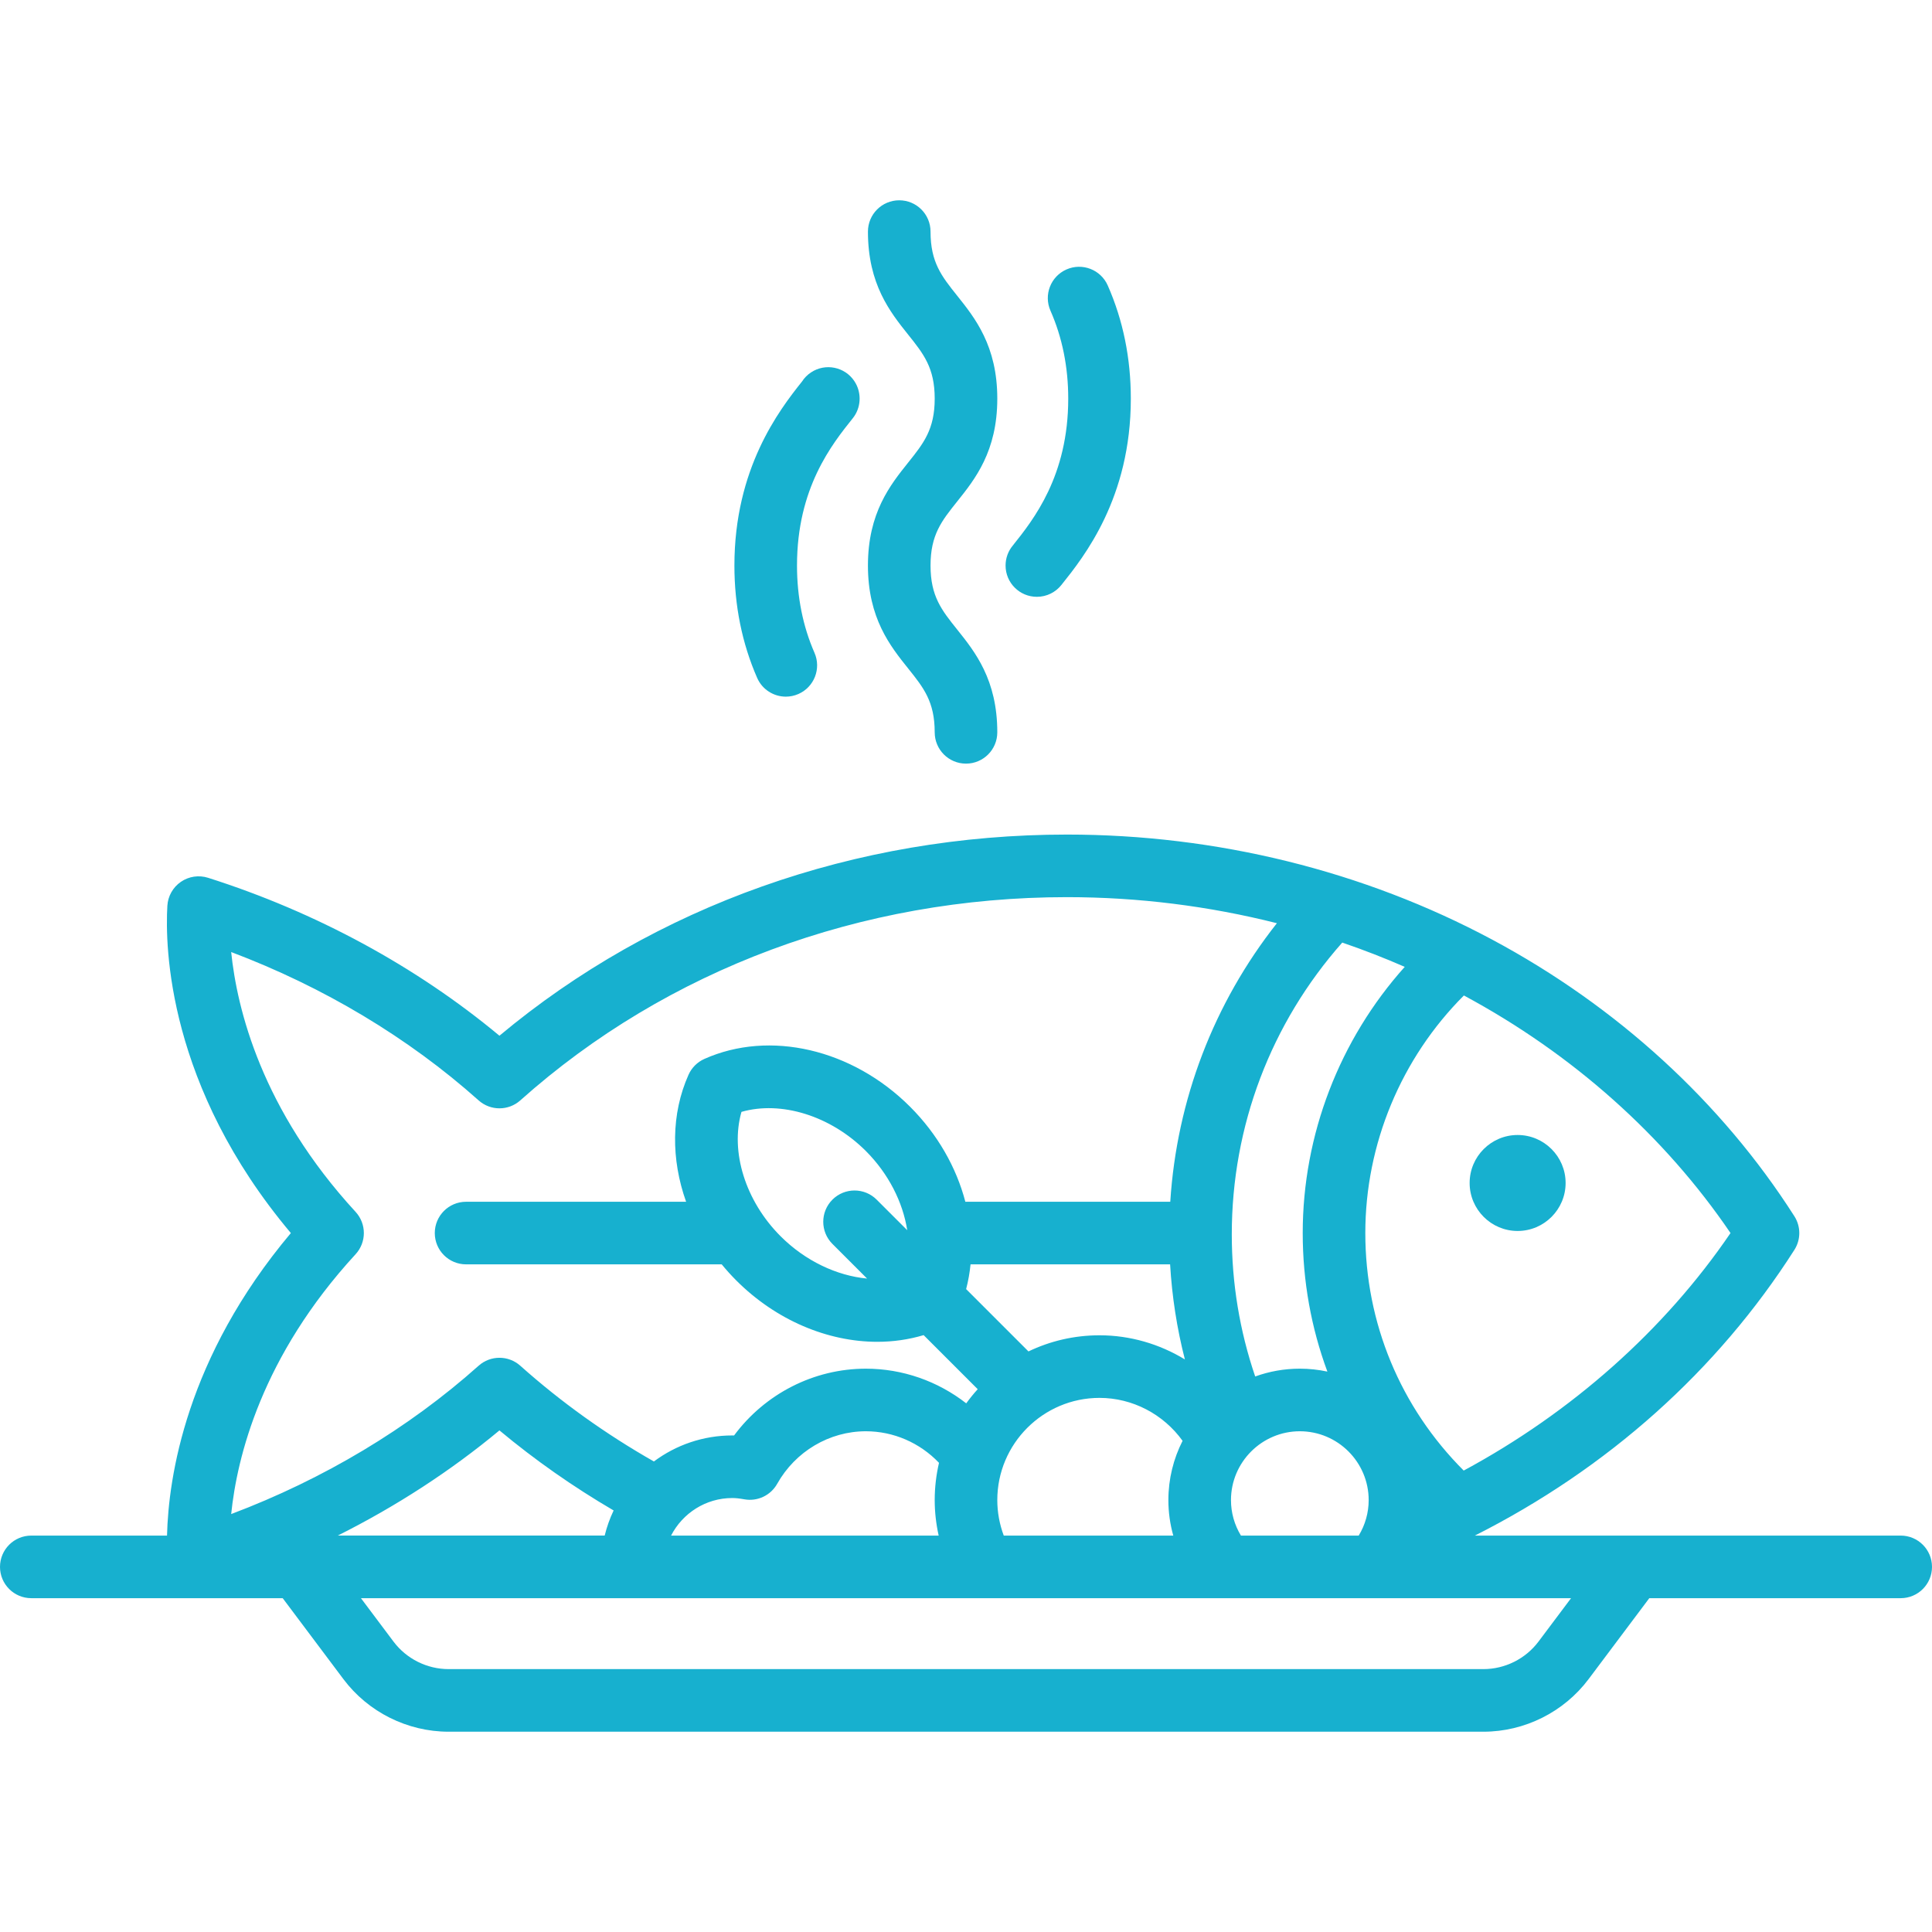
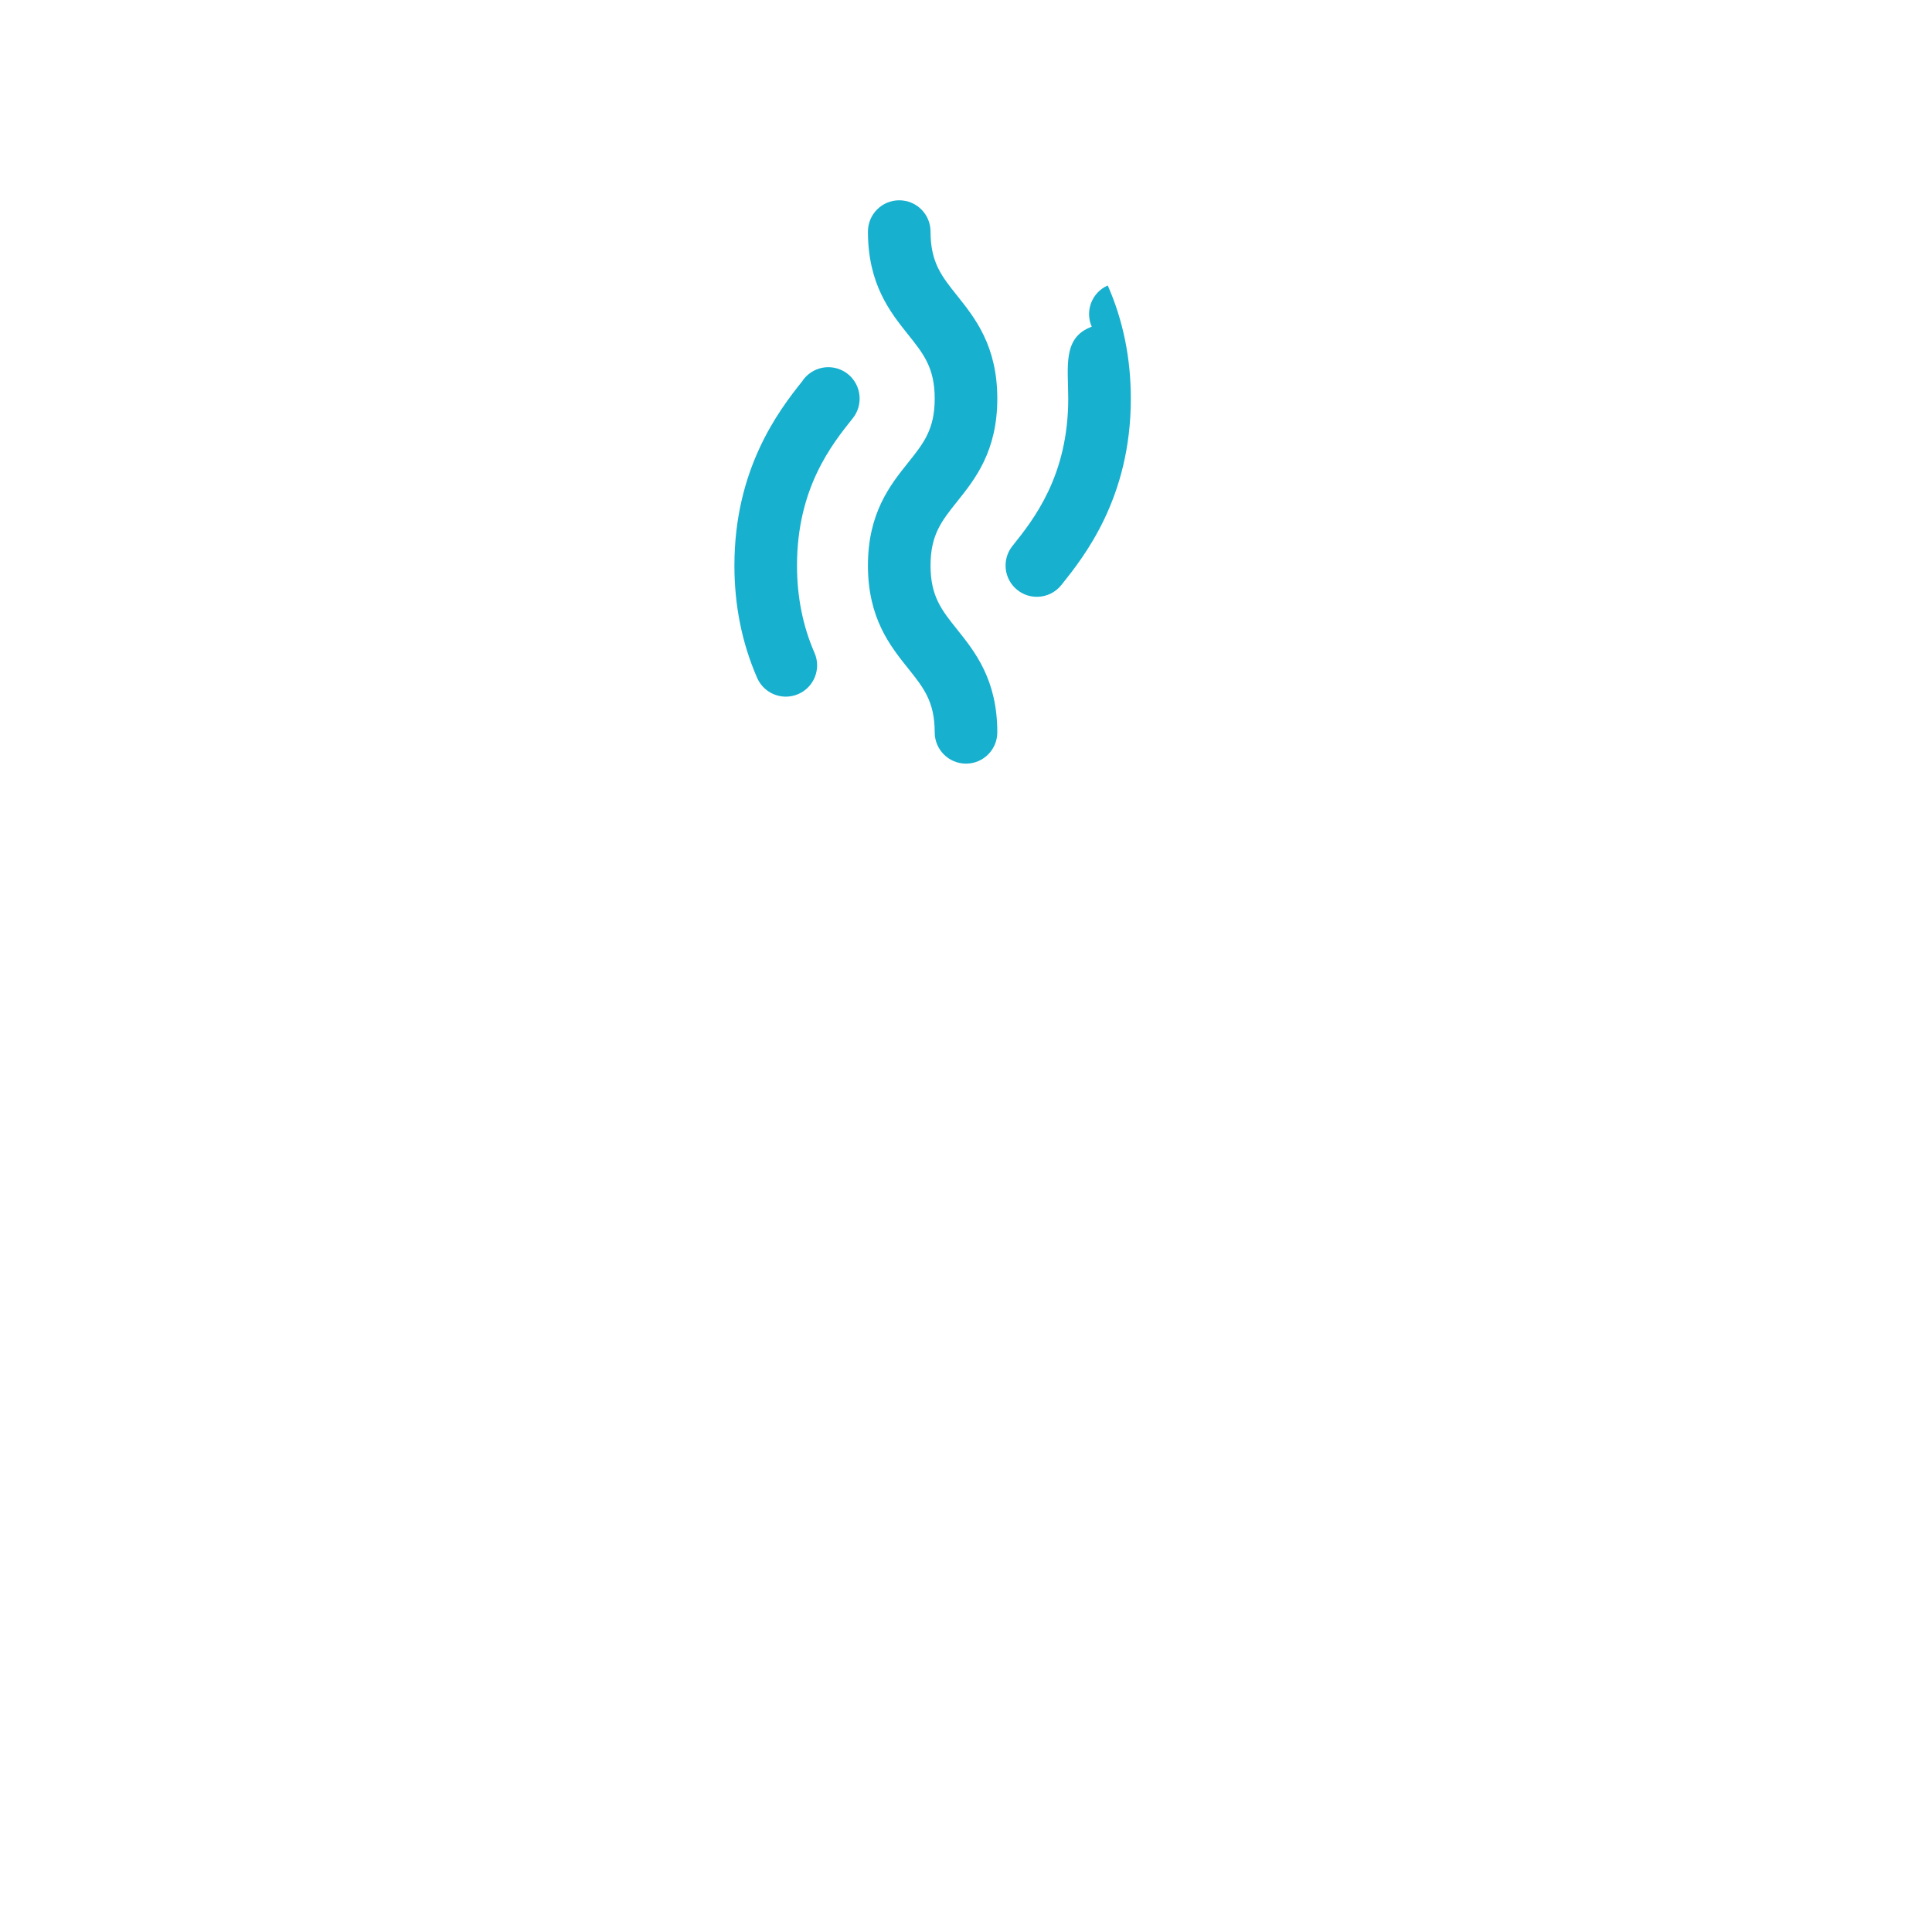
<svg xmlns="http://www.w3.org/2000/svg" id="Layer_1" x="0px" y="0px" viewBox="0 0 463 463" style="enable-background:new 0 0 463 463;" xml:space="preserve" width="512px" height="512px">
  <g>
    <g>
      <g>
        <g>
-           <path d="M455.5,368H353.443c31.821-16.062,58.102-39.51,76.575-68.466c1.57-2.46,1.57-5.607,0-8.067 c-17.451-27.355-42.501-50.282-72.44-66.301c-30.769-16.463-66-25.165-101.882-25.165c-50.715,0-98.743,17.071-136.006,48.206 c-19.96-16.602-43.965-29.629-69.823-37.846c-2.206-0.7-4.613-0.344-6.52,0.967c-1.908,1.312-3.103,3.431-3.239,5.741 c-0.573,9.779,0.022,43.288,29.598,78.432c-25.142,29.876-29.338,58.561-29.68,72.5H7.5c-4.142,0-7.5,3.358-7.5,7.5 c0,4.142,3.358,7.5,7.5,7.5h60.25l14.55,19.4c5.917,7.89,15.338,12.6,25.2,12.6h248c9.862,0,19.283-4.71,25.2-12.6l14.55-19.4 h60.25c4.142,0,7.5-3.358,7.5-7.5C463,371.358,459.642,368,455.5,368z M414.714,295.497 c-15.829,23.255-38.038,42.954-63.941,56.923c-15.204-15.205-23.578-35.42-23.578-56.922c0-21.317,8.587-41.894,23.624-56.933 C376.865,252.567,398.862,272.177,414.714,295.497z M328,359.5c0,3.013-0.835,5.944-2.386,8.5h-28.228 c-1.551-2.556-2.386-5.487-2.386-8.5c0-9.098,7.402-16.5,16.5-16.5C320.598,343,328,350.401,328,359.5z M336.644,231.706 c-15.623,17.434-24.449,40.238-24.449,63.793c0,11.515,2.031,22.716,5.911,33.203c-2.131-0.457-4.34-0.703-6.606-0.703 c-3.753,0-7.353,0.662-10.694,1.872c-3.725-10.928-5.611-22.362-5.611-34.058c0-25.951,9.372-50.606,26.475-69.926 C326.751,227.622,331.744,229.57,336.644,231.706z M55.403,362.844c1.393-13.621,7.279-37.773,29.812-62.268 c2.641-2.87,2.641-7.285,0-10.155c-22.535-24.496-28.42-48.647-29.813-62.266c22.152,8.364,42.487,20.533,59.297,35.548 c2.846,2.542,7.146,2.542,9.992,0C159.853,232.297,206.377,215,255.695,215c17.097,0,34.021,2.13,50.309,6.246 c-15.116,19.161-23.99,42.303-25.552,66.754H231.5c-0.052,0-0.103,0.007-0.155,0.008c-2.145-8.217-6.639-16.175-13.24-22.776 c-13.846-13.845-33.661-18.45-49.312-11.458c-1.686,0.753-3.035,2.102-3.789,3.789c-4.189,9.377-4.211,20.25-0.58,30.438h-52.73 c-4.142,0-7.5,3.358-7.5,7.5c0,4.142,3.358,7.5,7.5,7.5h61.263c1.094,1.334,2.261,2.629,3.506,3.874 c9.535,9.536,21.902,14.688,33.791,14.688c3.783,0,7.514-0.534,11.094-1.602l12.961,12.958c-0.98,1.075-1.896,2.21-2.754,3.388 C224.711,330.969,216.273,328,207.5,328c-12.475,0-24.171,6.026-31.577,16.003C175.781,344,175.64,344,175.5,344 c-7.039,0-13.545,2.321-18.795,6.238c-11.533-6.558-22.289-14.255-32.014-22.941c-2.845-2.542-7.147-2.542-9.992,0 C97.889,342.312,77.555,354.48,55.403,362.844z M281.174,368h-40.625c-1.012-2.711-1.549-5.589-1.549-8.5 c0-13.509,10.991-24.5,24.5-24.5c7.886,0,15.307,3.895,19.902,10.289c-2.17,4.273-3.402,9.099-3.402,14.211 C280,362.398,280.401,365.255,281.174,368z M263.5,320c-6.095,0-11.87,1.389-17.03,3.865l-14.94-14.937 c0.509-1.941,0.86-3.922,1.059-5.928h47.824c0.453,7.73,1.635,15.343,3.54,22.783C277.864,322.078,270.81,320,263.5,320z M199.488,298.102l8.306,8.304c-7.25-0.68-14.805-4.221-20.723-10.14c-8.48-8.48-12.096-20.322-9.38-29.808 c9.488-2.715,21.329,0.9,29.809,9.379c5.444,5.445,8.87,12.274,9.916,18.977l-7.323-7.319c-2.929-2.929-7.678-2.929-10.606,0.001 C196.558,290.424,196.559,295.174,199.488,298.102z M224.95,368h-64.128c2.736-5.334,8.282-9,14.678-9 c0.801,0,1.694,0.095,2.896,0.309c3.139,0.558,6.288-0.931,7.851-3.71C190.613,347.826,198.757,343,207.5,343 c6.614,0,12.936,2.745,17.531,7.566c-0.667,2.873-1.031,5.861-1.031,8.934C224,362.368,224.333,365.216,224.95,368z M80.941,367.998c14.006-7.017,27.073-15.494,38.75-25.206c8.508,7.101,17.677,13.518,27.363,19.188 c-0.91,1.908-1.63,3.923-2.144,6.018H80.941z M368.7,393.399c-3.1,4.133-8.034,6.6-13.2,6.6h-248c-5.166,0-10.101-2.467-13.2-6.6 L86.5,383h290L368.7,393.399z" data-original="#000000" class="active-path" data-old_color="#000000" fill="#17B0CF" />
-           <path d="M363.695,295c6.341,0,11.5-5.159,11.5-11.5s-5.159-11.5-11.5-11.5s-11.5,5.159-11.5,11.5S357.354,295,363.695,295z" data-original="#000000" class="active-path" data-old_color="#000000" fill="#17B0CF" />
          <path d="M208,135.534c0,12.625,5.348,19.305,9.646,24.672c3.689,4.608,6.354,7.937,6.354,15.297c0,4.142,3.358,7.5,7.5,7.5 c4.142,0,7.5-3.358,7.5-7.5c0-12.625-5.348-19.304-9.645-24.672c-3.689-4.608-6.355-7.938-6.355-15.297 c0-7.37,2.667-10.704,6.357-15.317c4.296-5.371,9.643-12.055,9.643-24.687c0-12.637-5.346-19.325-9.642-24.699 C225.667,66.214,223,62.879,223,55.5c0-4.142-3.358-7.5-7.5-7.5c-4.142,0-7.5,3.358-7.5,7.5c0,12.637,5.346,19.325,9.642,24.699 c3.691,4.618,6.358,7.954,6.358,15.333c0,7.37-2.667,10.704-6.357,15.317C213.347,116.219,208,122.904,208,135.534z" data-original="#000000" class="active-path" data-old_color="#000000" fill="#17B0CF" />
-           <path d="M248.484,143.026c2.381,0,4.504-1.111,5.879-2.842C259.776,133.419,271,119.362,271,95.531 c0-9.68-1.861-18.805-5.532-27.123c-1.672-3.79-6.1-5.506-9.89-3.833c-3.79,1.672-5.505,6.1-3.833,9.89 C254.568,80.862,256,87.95,256,95.531c0,18.514-8.295,28.964-13.303,35.226c-1.07,1.296-1.713,2.958-1.713,4.771 C240.984,139.669,244.342,143.026,248.484,143.026z" data-original="#000000" class="active-path" data-old_color="#000000" fill="#17B0CF" />
+           <path d="M248.484,143.026c2.381,0,4.504-1.111,5.879-2.842C259.776,133.419,271,119.362,271,95.531 c0-9.68-1.861-18.805-5.532-27.123c-3.79,1.672-5.505,6.1-3.833,9.89 C254.568,80.862,256,87.95,256,95.531c0,18.514-8.295,28.964-13.303,35.226c-1.07,1.296-1.713,2.958-1.713,4.771 C240.984,139.669,244.342,143.026,248.484,143.026z" data-original="#000000" class="active-path" data-old_color="#000000" fill="#17B0CF" />
          <path d="M188.325,166.951c1.004,0,2.025-0.203,3.004-0.632c3.794-1.661,5.523-6.084,3.862-9.878 c-2.781-6.352-4.191-13.386-4.191-20.907c0-18.59,8.368-29.051,13.369-35.304c0.135-0.169,0.263-0.344,0.383-0.524 c1.68-2.519,1.672-5.852-0.008-8.371c-2.297-3.447-6.954-4.377-10.4-2.08c-0.888,0.592-1.608,1.34-2.15,2.184 C186.636,98.404,176,112.341,176,135.534c0,9.604,1.834,18.663,5.451,26.924C182.684,165.273,185.437,166.951,188.325,166.951z" data-original="#000000" class="active-path" data-old_color="#000000" fill="#17B0CF" />
        </g>
      </g>
    </g>
  </g>
</svg>